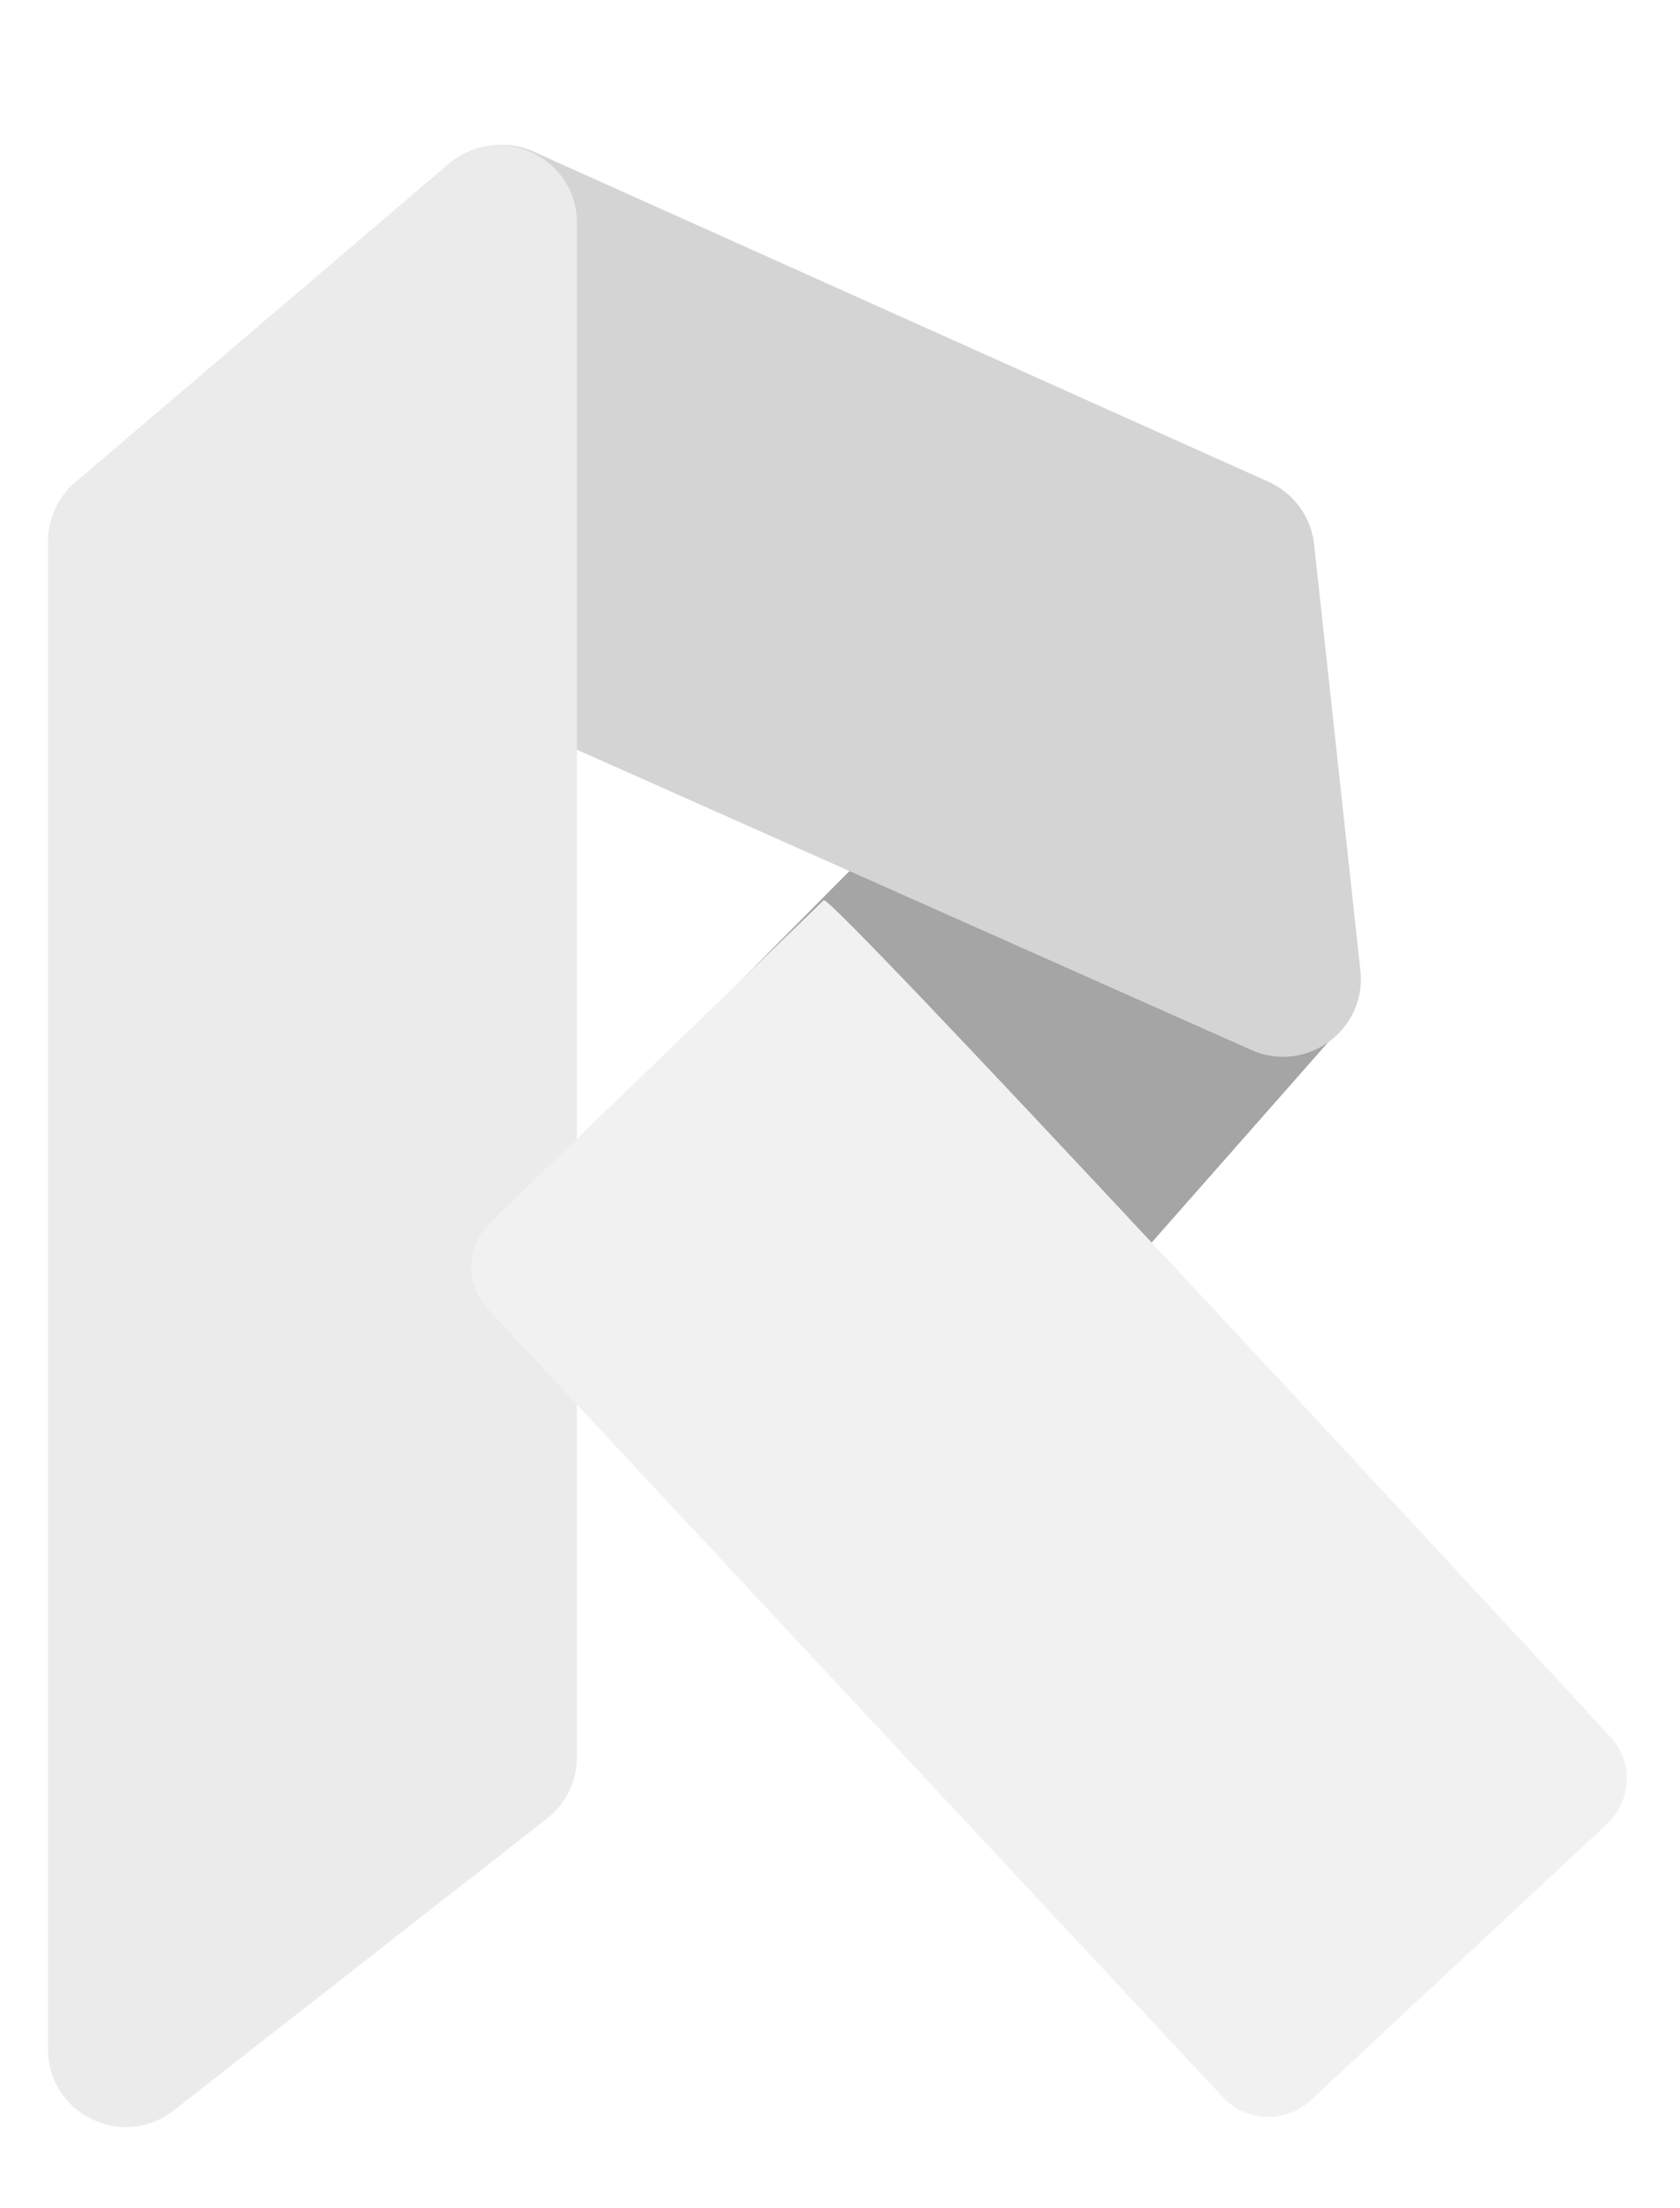
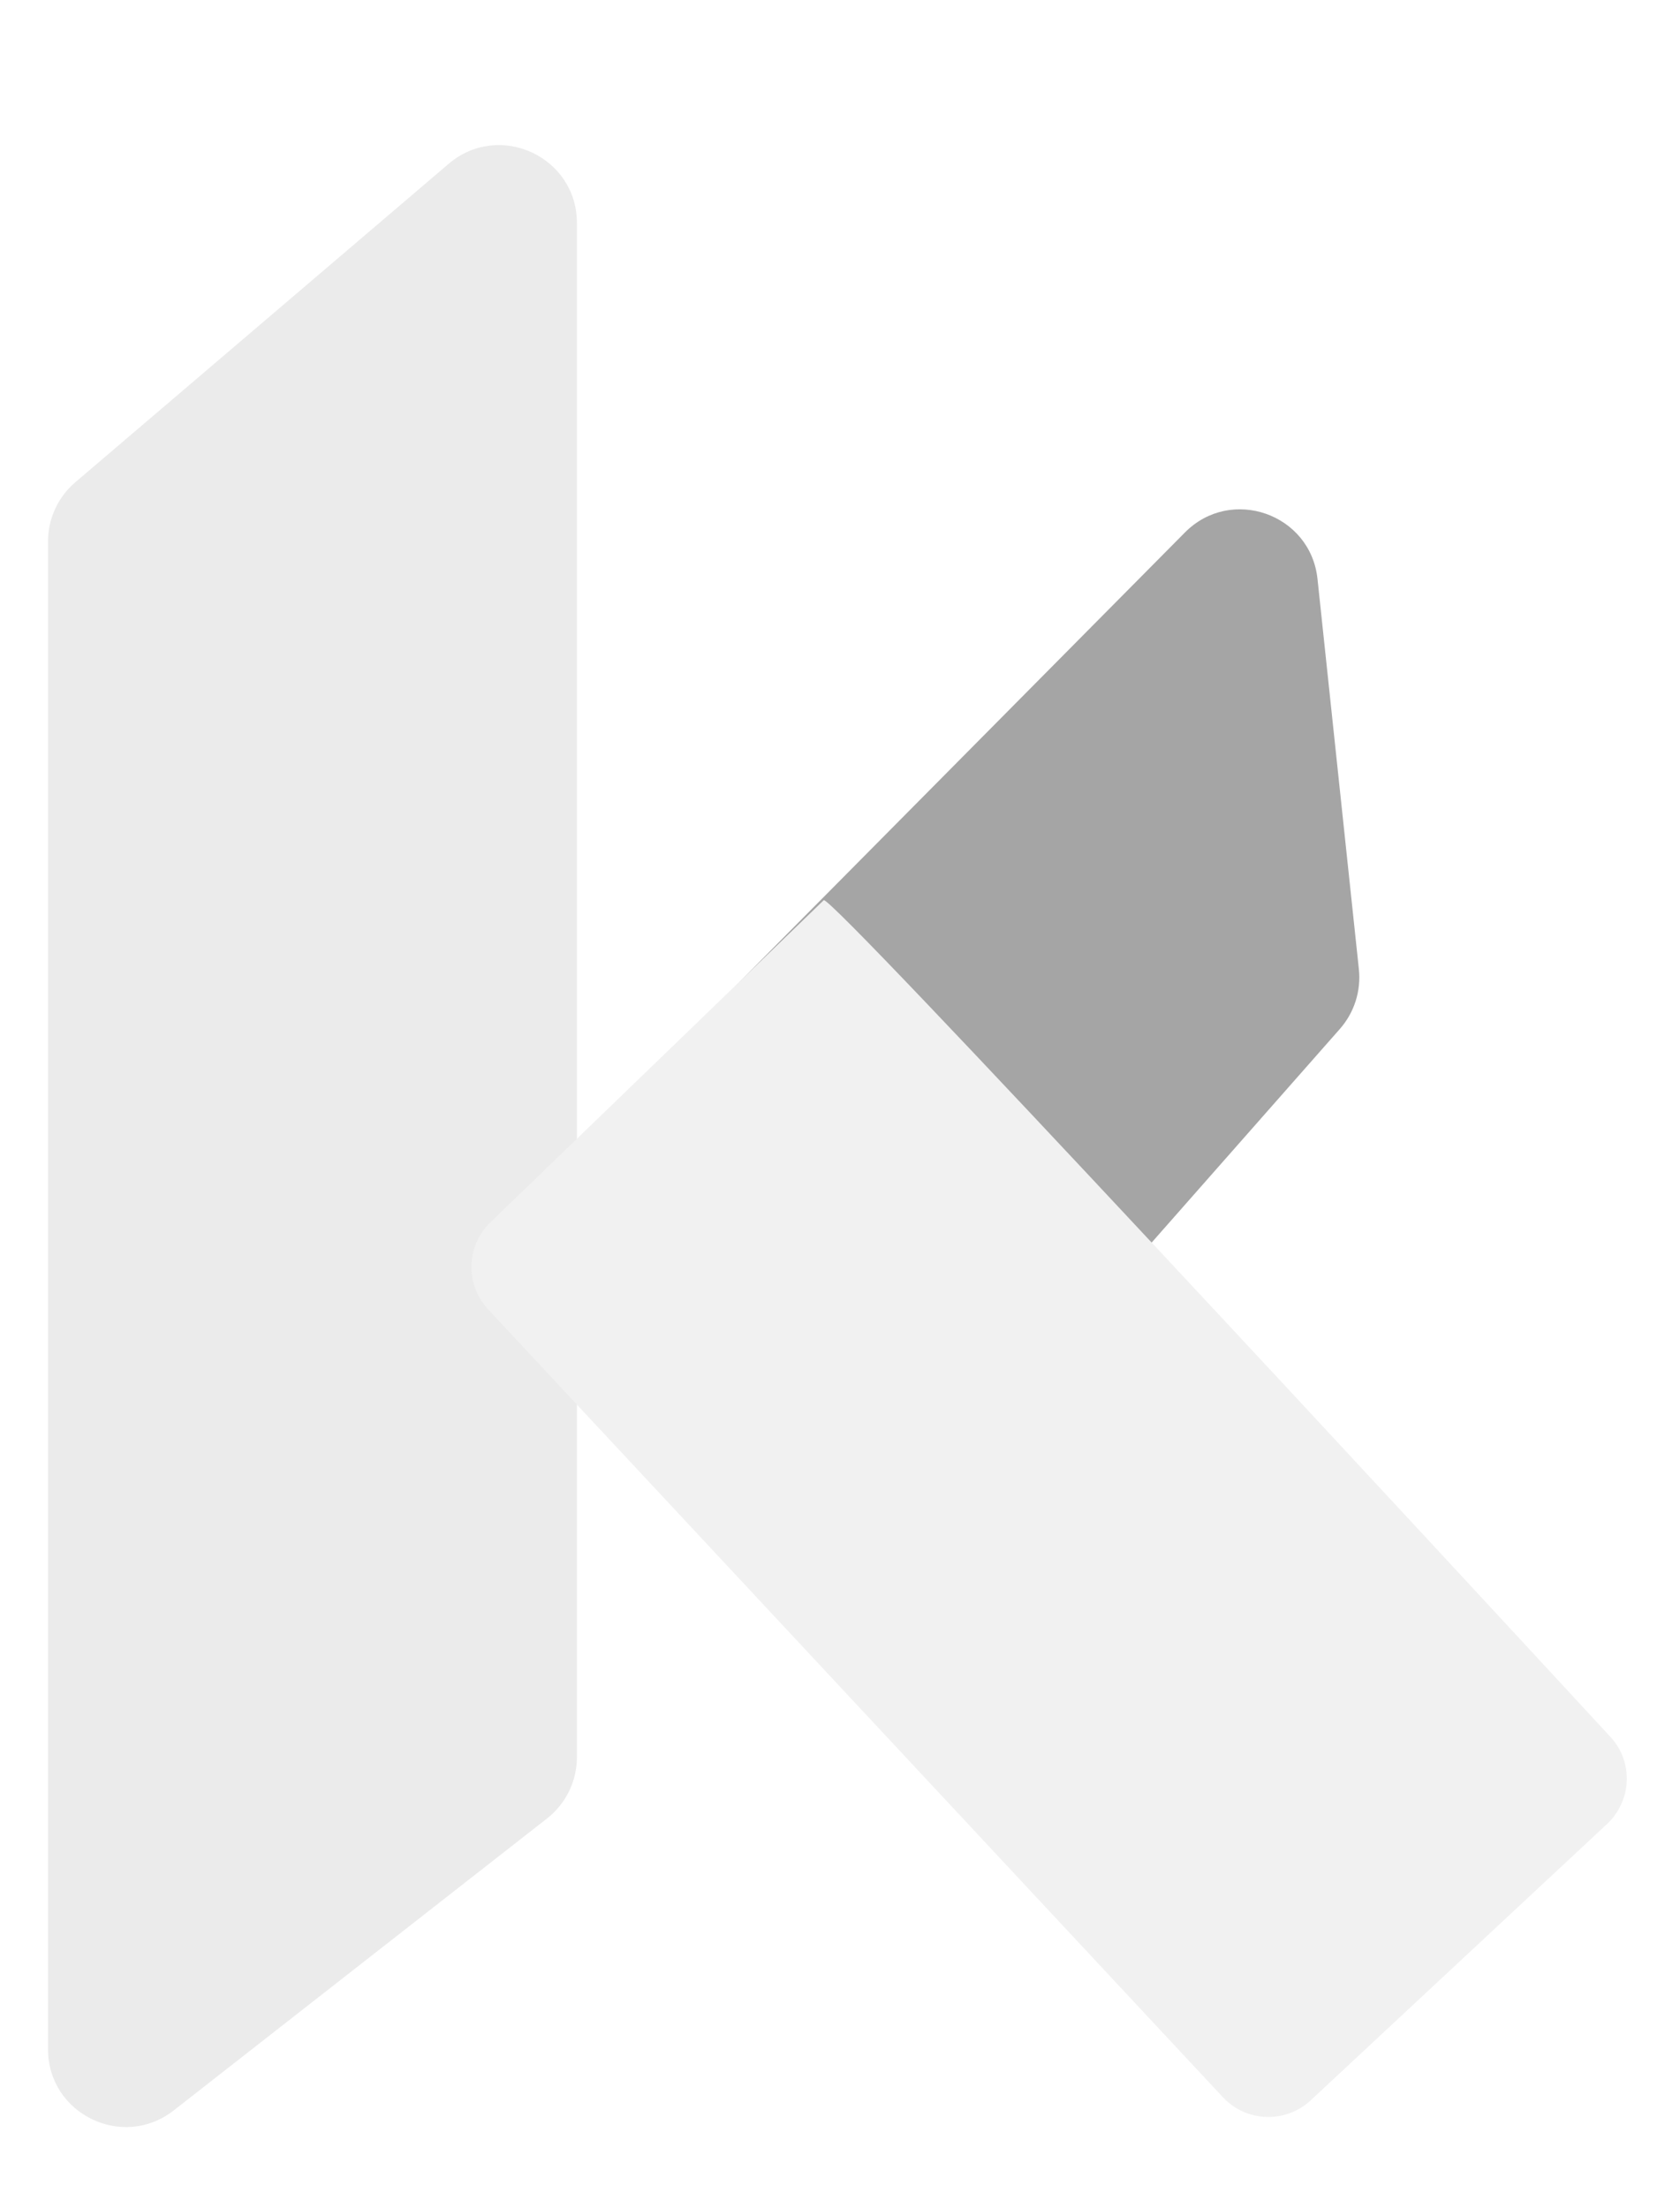
<svg xmlns="http://www.w3.org/2000/svg" width="35" height="46" viewBox="0 0 35 46" fill="none">
  <g filter="url(#filter0_d_541_508)">
    <path d="M10.566 24.697C9.946 25.322 9.939 26.329 10.551 26.963L15.566 32.156C16.224 32.837 17.322 32.812 17.948 32.102L27.915 20.789C28.214 20.449 28.358 19.998 28.31 19.547L27.448 11.416C27.305 10.057 25.648 9.475 24.686 10.446L10.566 24.697Z" fill="#A5A5A5" />
  </g>
  <g filter="url(#filter1_d_541_508)">
-     <path d="M11.118 2.513C10.541 2.254 9.867 2.354 9.39 2.769L2.919 8.397C2.024 9.175 2.24 10.618 3.323 11.1L26.071 21.229C27.213 21.737 28.476 20.816 28.341 19.573L27.378 10.695C27.316 10.124 26.955 9.628 26.431 9.392L11.118 2.513Z" fill="#D4D4D4" />
-   </g>
+     </g>
  <g filter="url(#filter2_d_541_508)">
    <path d="M1 10.633C1 10.159 1.208 9.708 1.569 9.4L9.347 2.765C10.399 1.868 12.019 2.616 12.019 3.998V35.964C12.019 36.462 11.789 36.933 11.397 37.24L3.619 43.323C2.555 44.155 1 43.397 1 42.047V10.633Z" fill="#EBEBEB" />
  </g>
  <g filter="url(#filter3_d_541_508)">
    <path d="M10.17 26.635C9.688 26.118 9.708 25.311 10.216 24.82C12.261 22.845 17.033 18.235 17.161 18.108C17.301 17.968 30.074 31.777 33.552 35.542C34.036 36.066 33.997 36.874 33.475 37.36L27.308 43.111C26.784 43.6 25.964 43.571 25.476 43.047L10.17 26.635Z" fill="#F1F1F1" />
  </g>
  <defs>
    <filter id="filter0_d_541_508" x="9.448" y="9.964" width="19.519" height="23.984" filterUnits="userSpaceOnUse" color-interpolation-filters="sRGB">
      <feFlood flood-opacity="0" result="BackgroundImageFix" />
      <feColorMatrix in="SourceAlpha" type="matrix" values="0 0 0 0 0 0 0 0 0 0 0 0 0 0 0 0 0 0 127 0" result="hardAlpha" />
      <feOffset dy="0.648" />
      <feGaussianBlur stdDeviation="0.324" />
      <feComposite in2="hardAlpha" operator="out" />
      <feColorMatrix type="matrix" values="0 0 0 0 0 0 0 0 0 0 0 0 0 0 0 0 0 0 0.25 0" />
      <feBlend mode="normal" in2="BackgroundImageFix" result="effect1_dropShadow_541_508" />
      <feBlend mode="normal" in="SourceGraphic" in2="effect1_dropShadow_541_508" result="shape" />
    </filter>
    <filter id="filter1_d_541_508" x="1.713" y="2.371" width="27.286" height="20.297" filterUnits="userSpaceOnUse" color-interpolation-filters="sRGB">
      <feFlood flood-opacity="0" result="BackgroundImageFix" />
      <feColorMatrix in="SourceAlpha" type="matrix" values="0 0 0 0 0 0 0 0 0 0 0 0 0 0 0 0 0 0 127 0" result="hardAlpha" />
      <feOffset dy="0.648" />
      <feGaussianBlur stdDeviation="0.324" />
      <feComposite in2="hardAlpha" operator="out" />
      <feColorMatrix type="matrix" values="0 0 0 0 0 0 0 0 0 0 0 0 0 0 0 0 0 0 0.25 0" />
      <feBlend mode="normal" in2="BackgroundImageFix" result="effect1_dropShadow_541_508" />
      <feBlend mode="normal" in="SourceGraphic" in2="effect1_dropShadow_541_508" result="shape" />
    </filter>
    <filter id="filter2_d_541_508" x="0.352" y="2.375" width="12.315" height="42.592" filterUnits="userSpaceOnUse" color-interpolation-filters="sRGB">
      <feFlood flood-opacity="0" result="BackgroundImageFix" />
      <feColorMatrix in="SourceAlpha" type="matrix" values="0 0 0 0 0 0 0 0 0 0 0 0 0 0 0 0 0 0 127 0" result="hardAlpha" />
      <feOffset dy="0.648" />
      <feGaussianBlur stdDeviation="0.324" />
      <feComposite in2="hardAlpha" operator="out" />
      <feColorMatrix type="matrix" values="0 0 0 0 0 0 0 0 0 0 0 0 0 0 0 0 0 0 0.25 0" />
      <feBlend mode="normal" in2="BackgroundImageFix" result="effect1_dropShadow_541_508" />
      <feBlend mode="normal" in="SourceGraphic" in2="effect1_dropShadow_541_508" result="shape" />
    </filter>
    <filter id="filter3_d_541_508" x="9.173" y="18.106" width="25.367" height="26.65" filterUnits="userSpaceOnUse" color-interpolation-filters="sRGB">
      <feFlood flood-opacity="0" result="BackgroundImageFix" />
      <feColorMatrix in="SourceAlpha" type="matrix" values="0 0 0 0 0 0 0 0 0 0 0 0 0 0 0 0 0 0 127 0" result="hardAlpha" />
      <feOffset dy="0.648" />
      <feGaussianBlur stdDeviation="0.324" />
      <feComposite in2="hardAlpha" operator="out" />
      <feColorMatrix type="matrix" values="0 0 0 0 0 0 0 0 0 0 0 0 0 0 0 0 0 0 0.25 0" />
      <feBlend mode="normal" in2="BackgroundImageFix" result="effect1_dropShadow_541_508" />
      <feBlend mode="normal" in="SourceGraphic" in2="effect1_dropShadow_541_508" result="shape" />
    </filter>
  </defs>
</svg>